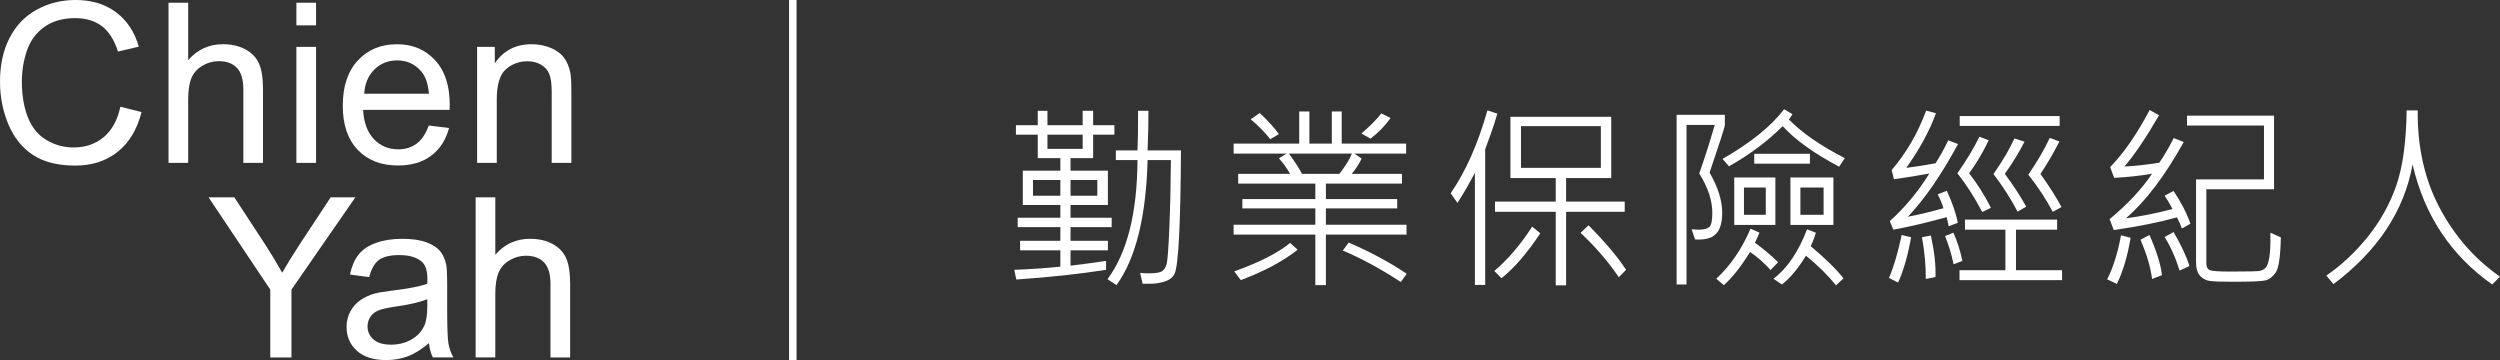
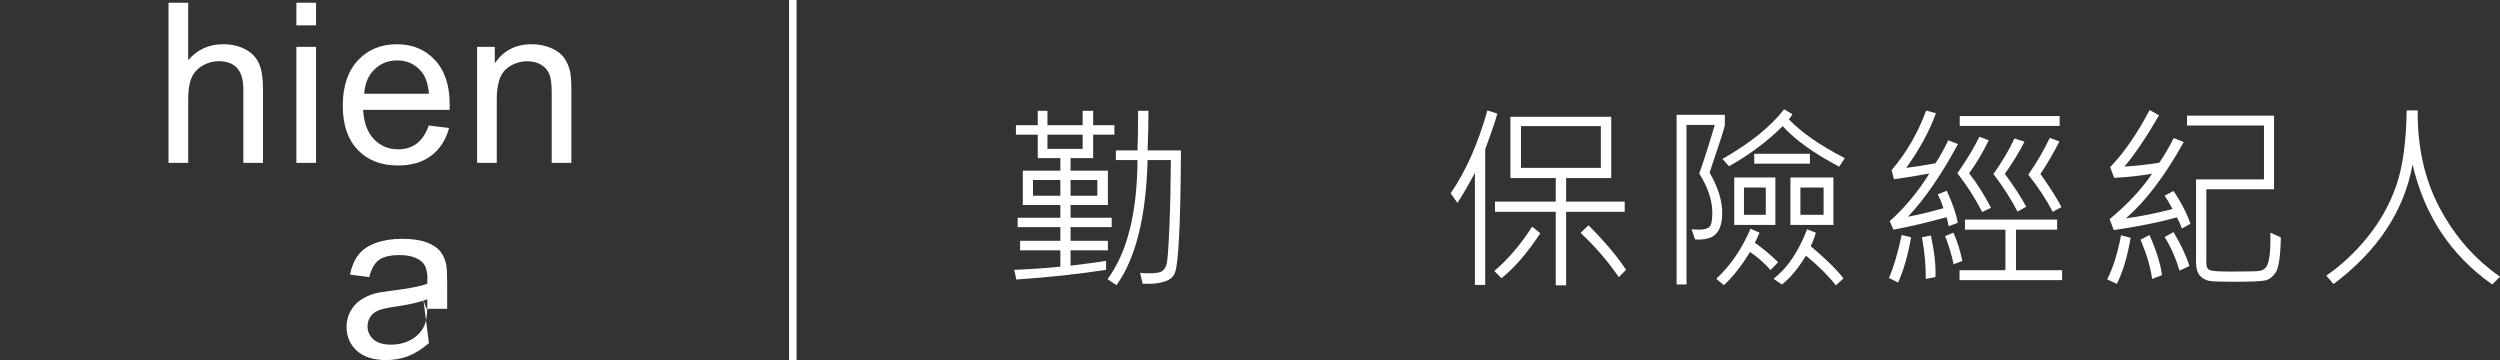
<svg xmlns="http://www.w3.org/2000/svg" id="d" viewBox="0 0 334.523 48.18">
  <rect x="0" y="0" width="334.523" height="48.18" fill="#333333" stroke="none" />
  <g>
-     <path d="M16.107,14.28l2.835,.716c-.594,2.329-1.663,4.104-3.207,5.328-1.545,1.223-3.433,1.834-5.664,1.834-2.31,0-4.188-.469-5.634-1.41-1.448-.941-2.549-2.302-3.304-4.086-.754-1.782-1.132-3.697-1.132-5.744,0-2.232,.426-4.177,1.279-5.84,.852-1.661,2.066-2.923,3.639-3.785,1.573-.863,3.305-1.294,5.196-1.294,2.144,0,3.946,.546,5.408,1.638,1.462,1.091,2.48,2.625,3.055,4.604l-2.791,.657c-.498-1.559-1.218-2.694-2.163-3.406-.946-.71-2.134-1.067-3.566-1.067-1.648,0-3.024,.395-4.13,1.184-1.106,.789-1.882,1.848-2.331,3.179-.448,1.33-.672,2.701-.672,4.114,0,1.821,.265,3.413,.796,4.772,.531,1.36,1.357,2.375,2.478,3.048,1.12,.672,2.333,1.008,3.639,1.008,1.588,0,2.933-.458,4.034-1.374,1.102-.917,1.846-2.276,2.236-4.078Z" fill="#fff" />
    <path d="M22.549,21.792V.365h2.631v7.688c1.227-1.422,2.777-2.135,4.648-2.135,1.149,0,2.148,.227,2.997,.68,.848,.453,1.454,1.079,1.819,1.878,.365,.799,.548,1.959,.548,3.48v9.835h-2.631V11.957c0-1.316-.284-2.274-.855-2.873-.57-.6-1.376-.9-2.418-.9-.78,0-1.514,.203-2.2,.607-.687,.405-1.176,.953-1.469,1.644-.292,.692-.438,1.648-.438,2.864v8.492h-2.631Z" fill="#fff" />
    <path d="M39.66,3.391V.365h2.63V3.391h-2.63Zm0,18.401V6.271h2.63v15.522h-2.63Z" fill="#fff" />
    <path d="M57.37,16.793l2.719,.337c-.43,1.588-1.224,2.821-2.383,3.698-1.159,.876-2.641,1.315-4.444,1.315-2.27,0-4.07-.698-5.401-2.098-1.329-1.398-1.995-3.359-1.995-5.882,0-2.611,.673-4.637,2.018-6.08,1.344-1.442,3.088-2.164,5.233-2.164,2.075,0,3.77,.707,5.085,2.12,1.316,1.413,1.974,3.4,1.974,5.964,0,.156-.005,.39-.015,.701h-11.575c.097,1.705,.58,3.011,1.447,3.916,.867,.907,1.949,1.36,3.245,1.36,.965,0,1.787-.253,2.471-.76,.681-.506,1.223-1.315,1.622-2.427Zm-8.638-4.252h8.667c-.117-1.306-.449-2.285-.993-2.938-.839-1.014-1.925-1.52-3.259-1.52-1.209,0-2.225,.404-3.048,1.212-.823,.809-1.279,1.891-1.366,3.246Z" fill="#fff" />
    <path d="M63.841,21.792V6.271h2.367v2.206c1.14-1.704,2.787-2.558,4.941-2.558,.935,0,1.794,.169,2.579,.505,.784,.336,1.371,.777,1.762,1.322,.389,.547,.662,1.194,.819,1.944,.097,.487,.145,1.34,.145,2.559v9.543h-2.631V12.35c0-1.071-.102-1.873-.307-2.404-.204-.53-.567-.955-1.088-1.271-.522-.317-1.133-.476-1.835-.476-1.121,0-2.087,.356-2.9,1.068-.814,.711-1.221,2.06-1.221,4.048v8.477h-2.63Z" fill="#fff" />
  </g>
  <g>
-     <path d="M36.165,47.829v-9.076l-8.259-12.351h3.449l4.225,6.461c.779,1.209,1.505,2.417,2.178,3.625,.643-1.121,1.422-2.382,2.339-3.786l4.15-6.3h3.303l-8.55,12.351v9.076h-2.835Z" fill="#fff" />
-     <path d="M57.396,45.914c-.974,.828-1.913,1.413-2.814,1.754-.901,.342-1.869,.512-2.902,.512-1.705,0-3.016-.417-3.932-1.25-.916-.834-1.375-1.897-1.375-3.194,0-.76,.174-1.455,.52-2.083,.345-.627,.798-1.132,1.359-1.512,.561-.38,1.191-.667,1.892-.863,.516-.137,1.296-.267,2.339-.395,2.124-.253,3.688-.555,4.692-.906,.01-.36,.015-.59,.015-.687,0-1.072-.248-1.827-.745-2.266-.672-.594-1.672-.892-2.997-.892-1.237,0-2.151,.218-2.74,.651-.59,.433-1.025,1.201-1.307,2.302l-2.573-.35c.235-1.102,.619-1.992,1.155-2.668,.536-.678,1.311-1.199,2.324-1.564,1.013-.365,2.187-.548,3.522-.548,1.325,0,2.402,.156,3.23,.468,.829,.311,1.438,.704,1.827,1.176,.39,.474,.663,1.069,.819,1.791,.088,.448,.132,1.257,.132,2.426v3.508c0,2.445,.056,3.992,.168,4.641,.112,.647,.333,1.269,.664,1.863h-2.747c-.273-.546-.448-1.184-.525-1.915Zm-.22-5.874c-.955,.389-2.388,.721-4.297,.994-1.082,.155-1.847,.331-2.295,.525-.448,.195-.794,.48-1.038,.856-.243,.374-.365,.792-.365,1.248,0,.701,.265,1.286,.796,1.755,.531,.468,1.308,.7,2.331,.7,1.014,0,1.915-.22,2.704-.664,.789-.444,1.369-1.05,1.739-1.82,.283-.594,.424-1.471,.424-2.631v-.963Z" fill="#fff" />
-     <path d="M63.645,47.829V26.401h2.631v7.689c1.227-1.423,2.777-2.135,4.648-2.135,1.15,0,2.148,.228,2.997,.68,.848,.453,1.455,1.079,1.82,1.878,.365,.8,.548,1.959,.548,3.479v9.836h-2.631v-9.836c0-1.315-.285-2.274-.856-2.873-.57-.599-1.376-.899-2.418-.899-.78,0-1.514,.203-2.2,.607-.687,.404-1.176,.952-1.468,1.644-.292,.693-.439,1.647-.439,2.865v8.492h-2.631Z" fill="#fff" />
+     <path d="M57.396,45.914c-.974,.828-1.913,1.413-2.814,1.754-.901,.342-1.869,.512-2.902,.512-1.705,0-3.016-.417-3.932-1.25-.916-.834-1.375-1.897-1.375-3.194,0-.76,.174-1.455,.52-2.083,.345-.627,.798-1.132,1.359-1.512,.561-.38,1.191-.667,1.892-.863,.516-.137,1.296-.267,2.339-.395,2.124-.253,3.688-.555,4.692-.906,.01-.36,.015-.59,.015-.687,0-1.072-.248-1.827-.745-2.266-.672-.594-1.672-.892-2.997-.892-1.237,0-2.151,.218-2.74,.651-.59,.433-1.025,1.201-1.307,2.302l-2.573-.35c.235-1.102,.619-1.992,1.155-2.668,.536-.678,1.311-1.199,2.324-1.564,1.013-.365,2.187-.548,3.522-.548,1.325,0,2.402,.156,3.23,.468,.829,.311,1.438,.704,1.827,1.176,.39,.474,.663,1.069,.819,1.791,.088,.448,.132,1.257,.132,2.426v3.508h-2.747c-.273-.546-.448-1.184-.525-1.915Zm-.22-5.874c-.955,.389-2.388,.721-4.297,.994-1.082,.155-1.847,.331-2.295,.525-.448,.195-.794,.48-1.038,.856-.243,.374-.365,.792-.365,1.248,0,.701,.265,1.286,.796,1.755,.531,.468,1.308,.7,2.331,.7,1.014,0,1.915-.22,2.704-.664,.789-.444,1.369-1.05,1.739-1.82,.283-.594,.424-1.471,.424-2.631v-.963Z" fill="#fff" />
  </g>
  <g>
    <path d="M149.117,18.021h-2.843v3.142h-3.025v1.675h4.998v4.595h-4.998v1.701h5.505v1.259h-5.505v1.83h4.998v1.273h-4.998v2.051c2.094-.251,3.678-.463,4.752-.636v1.195c-3.61,.563-7.612,.995-12.01,1.298l-.272-1.298c2.346-.095,4.401-.238,6.167-.428v-2.181h-5.388v-1.273h5.388v-1.83h-5.712v-1.259h5.712v-1.701h-5.024v-4.595h5.024v-1.675h-3.025v-3.142h-2.921v-1.272h2.921v-1.922h1.298v1.922h4.712v-1.922h1.402v1.922h2.843v1.272Zm-7.232,8.166v-2.103h-3.661v2.103h3.661Zm2.986-6.271v-1.895h-4.712v1.895h4.712Zm1.961,6.271v-2.103h-3.583v2.103h3.583Zm11.191-6.064c-.052,9.954-.337,15.454-.856,16.502-.226,.485-.654,.829-1.285,1.032-.632,.203-1.251,.305-1.857,.305h-1.129l-.338-1.454c.26,.044,.671,.065,1.234,.065,.839,0,1.406-.095,1.701-.285,.294-.191,.502-.521,.623-.993,.121-.472,.24-2.103,.357-4.895,.117-2.791,.184-5.784,.201-8.978h-3.116c-.199,7.6-1.588,13.178-4.167,16.736l-1.195-.805c2.631-3.54,3.968-8.85,4.012-15.931h-2.895v-1.298h2.895c.052-1.09,.078-2.856,.078-5.297h1.389c0,1.645-.039,3.41-.117,5.297h4.466Z" fill="#fff" />
-     <path d="M188.206,31.393h-10.789v6.764h-1.415v-6.764h-10.932v-1.324h10.932v-2.181h-9.763v-1.247h9.763v-2.077h-10.322v-1.298h6.946c-.433-.77-.931-1.462-1.493-2.077l1.012-.636h-7.075v-1.337h8.777v-4.298h1.363v4.298h2.999v-4.298h1.324v4.298h8.621v1.337h-6.92l.961,.661c-.303,.667-.745,1.351-1.324,2.052h6.725v1.298h-10.179v2.077h9.543v1.247h-9.543v2.181h10.789v1.324Zm-14.567,2.025c-1.957,1.541-4.492,2.896-7.608,4.064l-.883-1.168c3.349-1.195,5.842-2.462,7.478-3.804l1.012,.908Zm-2.506-15.475l-1.168,.688c-.649-.857-1.519-1.748-2.609-2.675l1.207-.831c1.039,.961,1.895,1.9,2.57,2.817Zm9.763,2.61h-8.426c.813,1.116,1.398,2.021,1.752,2.713h4.999c.848-1.098,1.406-2.003,1.675-2.713Zm7.335,16.085l-.792,1.091c-2.718-1.766-5.306-3.168-7.764-4.207l.792-1.064c2.995,1.298,5.583,2.692,7.764,4.18Zm-2.155-20.85c-.736,1.039-1.632,1.96-2.688,2.765l-1.22-.688c1.186-1.013,2.073-1.909,2.662-2.688l1.247,.611Z" fill="#fff" />
    <path d="M200.355,15.203c-.182,.701-.498,1.675-.948,2.921l-.675,1.843v18.163h-1.376v-15.008c-.866,1.636-1.645,2.978-2.337,4.025l-.909-1.285c2.008-2.899,3.648-6.595,4.92-11.087l1.325,.428Zm5.751,16.008c-1.748,2.648-3.479,4.652-5.193,6.011l-.961-.961c1.852-1.575,3.54-3.552,5.063-5.933l1.09,.883Zm11.296-2.869h-7.842v9.841h-1.389v-9.841h-8.127v-1.363h8.127v-3.154h-6.063V15.632h13.489v8.193h-6.037v3.154h7.842v1.363Zm-3.194-5.882v-5.582h-10.686v5.582h10.686Zm3.375,13.645l-.972,.987c-1.455-2.13-3.161-4.107-5.116-5.933l1.064-1.013c2.26,2.285,3.934,4.272,5.024,5.959Z" fill="#fff" />
    <path d="M230.799,16.722c0,.251-.68,2.376-2.039,6.375,1.125,1.947,1.688,3.744,1.688,5.387,0,1.273-.271,2.203-.812,2.792-.541,.589-1.482,.844-2.823,.766l-.455-1.363c.372,.035,.692,.052,.962,.052,.69,0,1.165-.126,1.421-.377,.254-.251,.383-.87,.383-1.856,0-1.671-.585-3.432-1.752-5.285,.649-1.808,1.341-3.973,2.077-6.491h-3.778v21.344h-1.324V15.359h6.453v1.363Zm7.127,18.371l-1.013,1.039c-.786-.9-1.7-1.705-2.739-2.415-1.179,1.913-2.347,3.393-3.506,4.44l-1.013-.858c1.887-1.739,3.415-3.972,4.583-6.699l1.196,.532c-.157,.389-.361,.84-.611,1.35,1.159,.831,2.195,1.701,3.103,2.61Zm8.933-13.931l-.767,1.143c-3.375-1.791-5.894-3.6-7.555-5.427-1.992,1.999-4.385,3.791-7.181,5.374l-.87-.986c3.729-2.129,6.478-4.345,8.243-6.647l1.118,.662c-.051,.113-.212,.346-.48,.701,1.773,1.809,4.271,3.536,7.492,5.18Zm-9.296,8.933h-5.505v-6.349h5.505v6.349Zm-1.285-1.351v-3.648h-2.92v3.648h2.92Zm5.908-6.841h-7.453v-1.324h7.453v1.324Zm4.491,15.346l-1.013,.935c-1.039-1.316-2.375-2.64-4.01-3.972-1.032,1.704-2.105,2.99-3.221,3.855l-1.117-.766c1.835-1.402,3.331-3.608,4.491-6.621l1.169,.454c-.139,.528-.368,1.129-.688,1.805,2,1.679,3.462,3.116,4.389,4.31Zm-1.35-7.153h-5.751v-6.349h5.751v6.349Zm-1.312-1.351v-3.648h-3.103v3.648h3.103Z" fill="#fff" />
    <path d="M255.723,31.744c-.433,2.45-1.013,4.471-1.741,6.063l-1.22-.61c.633-1.48,1.199-3.397,1.701-5.752l1.26,.299Zm6.245-1.934l-1.221,.467c-.094-.502-.186-.909-.271-1.22-2.623,.727-4.999,1.285-7.127,1.675l-.481-1.142c2.035-1.827,3.8-3.952,5.296-6.375-1.47,.277-3.05,.532-4.738,.766l-.311-1.221c1.974-2.302,3.513-4.955,4.621-7.958l1.312,.35c-.875,2.398-2.199,4.834-3.973,7.309,1.098-.129,2.402-.333,3.907-.61,.554-.831,1.126-1.857,1.714-3.077l1.298,.506c-2.207,4.094-4.44,7.335-6.699,9.724,1.549-.302,3.133-.683,4.753-1.142-.147-.536-.404-1.155-.767-1.856l1.22-.481c.772,1.688,1.259,3.116,1.467,4.285Zm-2.987,7.258l-1.297,.26c.026-1.705-.143-3.566-.507-5.583l1.194-.234c.478,2.216,.68,4.068,.61,5.557Zm3.597-2.156l-1.168,.455c-.285-1.359-.667-2.618-1.142-3.778l1.116-.454c.536,1.203,.934,2.462,1.195,3.778Zm3.83-7.102l-1.166,.558c-1.007-1.93-2.114-3.657-3.325-5.18,1.253-1.8,2.237-3.431,2.946-4.895l1.246,.481c-.777,1.618-1.652,3.09-2.621,4.414,1.09,1.394,2.063,2.934,2.92,4.622Zm9.517,9.673h-13.722v-1.324h6.14v-5.427h-5.413v-1.35h12.333v1.35h-5.505v5.427h6.168v1.324Zm-.325-20.63h-13.372v-1.324h13.372v1.324Zm-4.467,10.802l-1.167,.663c-.891-1.714-1.966-3.388-3.221-5.025,1.246-1.799,2.182-3.388,2.804-4.764l1.351,.428c-.727,1.42-1.605,2.856-2.635,4.31,1.081,1.446,2.037,2.909,2.868,4.388Zm4.714,.052l-1.169,.637c-.883-1.679-1.975-3.337-3.272-4.972,1.178-1.705,2.133-3.346,2.87-4.921l1.297,.48c-.831,1.619-1.68,3.064-2.543,4.336,1.246,1.758,2.184,3.237,2.817,4.44Z" fill="#fff" />
    <path d="M285.1,31.822c-.434,2.51-1.047,4.566-1.844,6.167l-1.299-.61c.789-1.532,1.408-3.497,1.857-5.895l1.287,.338Zm7.997-1.883l-1.141,.637c-.158-.477-.378-.974-.665-1.493-2.25,.641-5.067,1.207-8.45,1.701l-.558-1.454c2.441-2.035,4.334-4.064,5.685-6.09-1.566,.278-3.257,.464-5.076,.558l-.532-1.441c1.825-1.878,3.588-4.423,5.283-7.634l1.261,.701c-1.757,3.021-3.302,5.306-4.635,6.855,1.203-.043,2.757-.213,4.661-.507,.65-.935,1.295-2.034,1.934-3.298l1.338,.533c-2.503,4.51-5.08,7.911-7.738,10.204,1.921-.241,4.003-.657,6.245-1.246-.372-.701-.727-1.294-1.064-1.778l1.195-.636c1.021,1.515,1.774,2.978,2.259,4.388Zm-3.804,6.881l-1.325,.507c-.18-1.489-.697-3.242-1.545-5.259l1.195-.623c.945,2.129,1.502,3.921,1.675,5.375Zm3.674-1.221l-1.323,.61c-.519-1.705-1.186-3.202-2-4.492l1.195-.663c.985,1.654,1.697,3.168,2.129,4.544Zm12.231-3.83c-.051,2.545-.282,4.109-.688,4.693-.408,.584-.87,.937-1.389,1.058-.519,.121-1.926,.182-4.219,.182-1.552,0-2.597-.033-3.137-.097-.541-.065-.994-.292-1.363-.682-.368-.39-.551-1.009-.551-1.857v-11.062h9.089v-7.205h-10.297v-1.325h11.645v9.854h-9.061v9.867c0,.519,.165,.839,.494,.961,.329,.121,1.237,.182,2.727,.182,2.302,0,3.61-.031,3.928-.091,.314-.06,.579-.203,.791-.428,.212-.225,.376-.692,.494-1.403,.115-.709,.162-1.805,.137-3.285l1.402,.636Z" fill="#fff" />
    <path d="M334.523,37.015l-1.039,1.051c-5.531-3.895-9.085-9.248-10.658-16.059-1.126,6.214-4.652,11.55-10.583,16.008l-.96-1.142c2.015-1.377,3.86-3.099,5.531-5.167,1.671-2.068,2.943-4.347,3.817-6.835,.874-2.489,1.342-5.854,1.402-10.095h1.479c-.051,4.908,.927,9.255,2.936,13.042,2.007,3.786,4.699,6.853,8.074,9.198Z" fill="#fff" />
  </g>
  <line x1="106.086" x2="106.086" y2="48.18" fill="none" stroke="#fff" stroke-miterlimit="10" />
</svg>